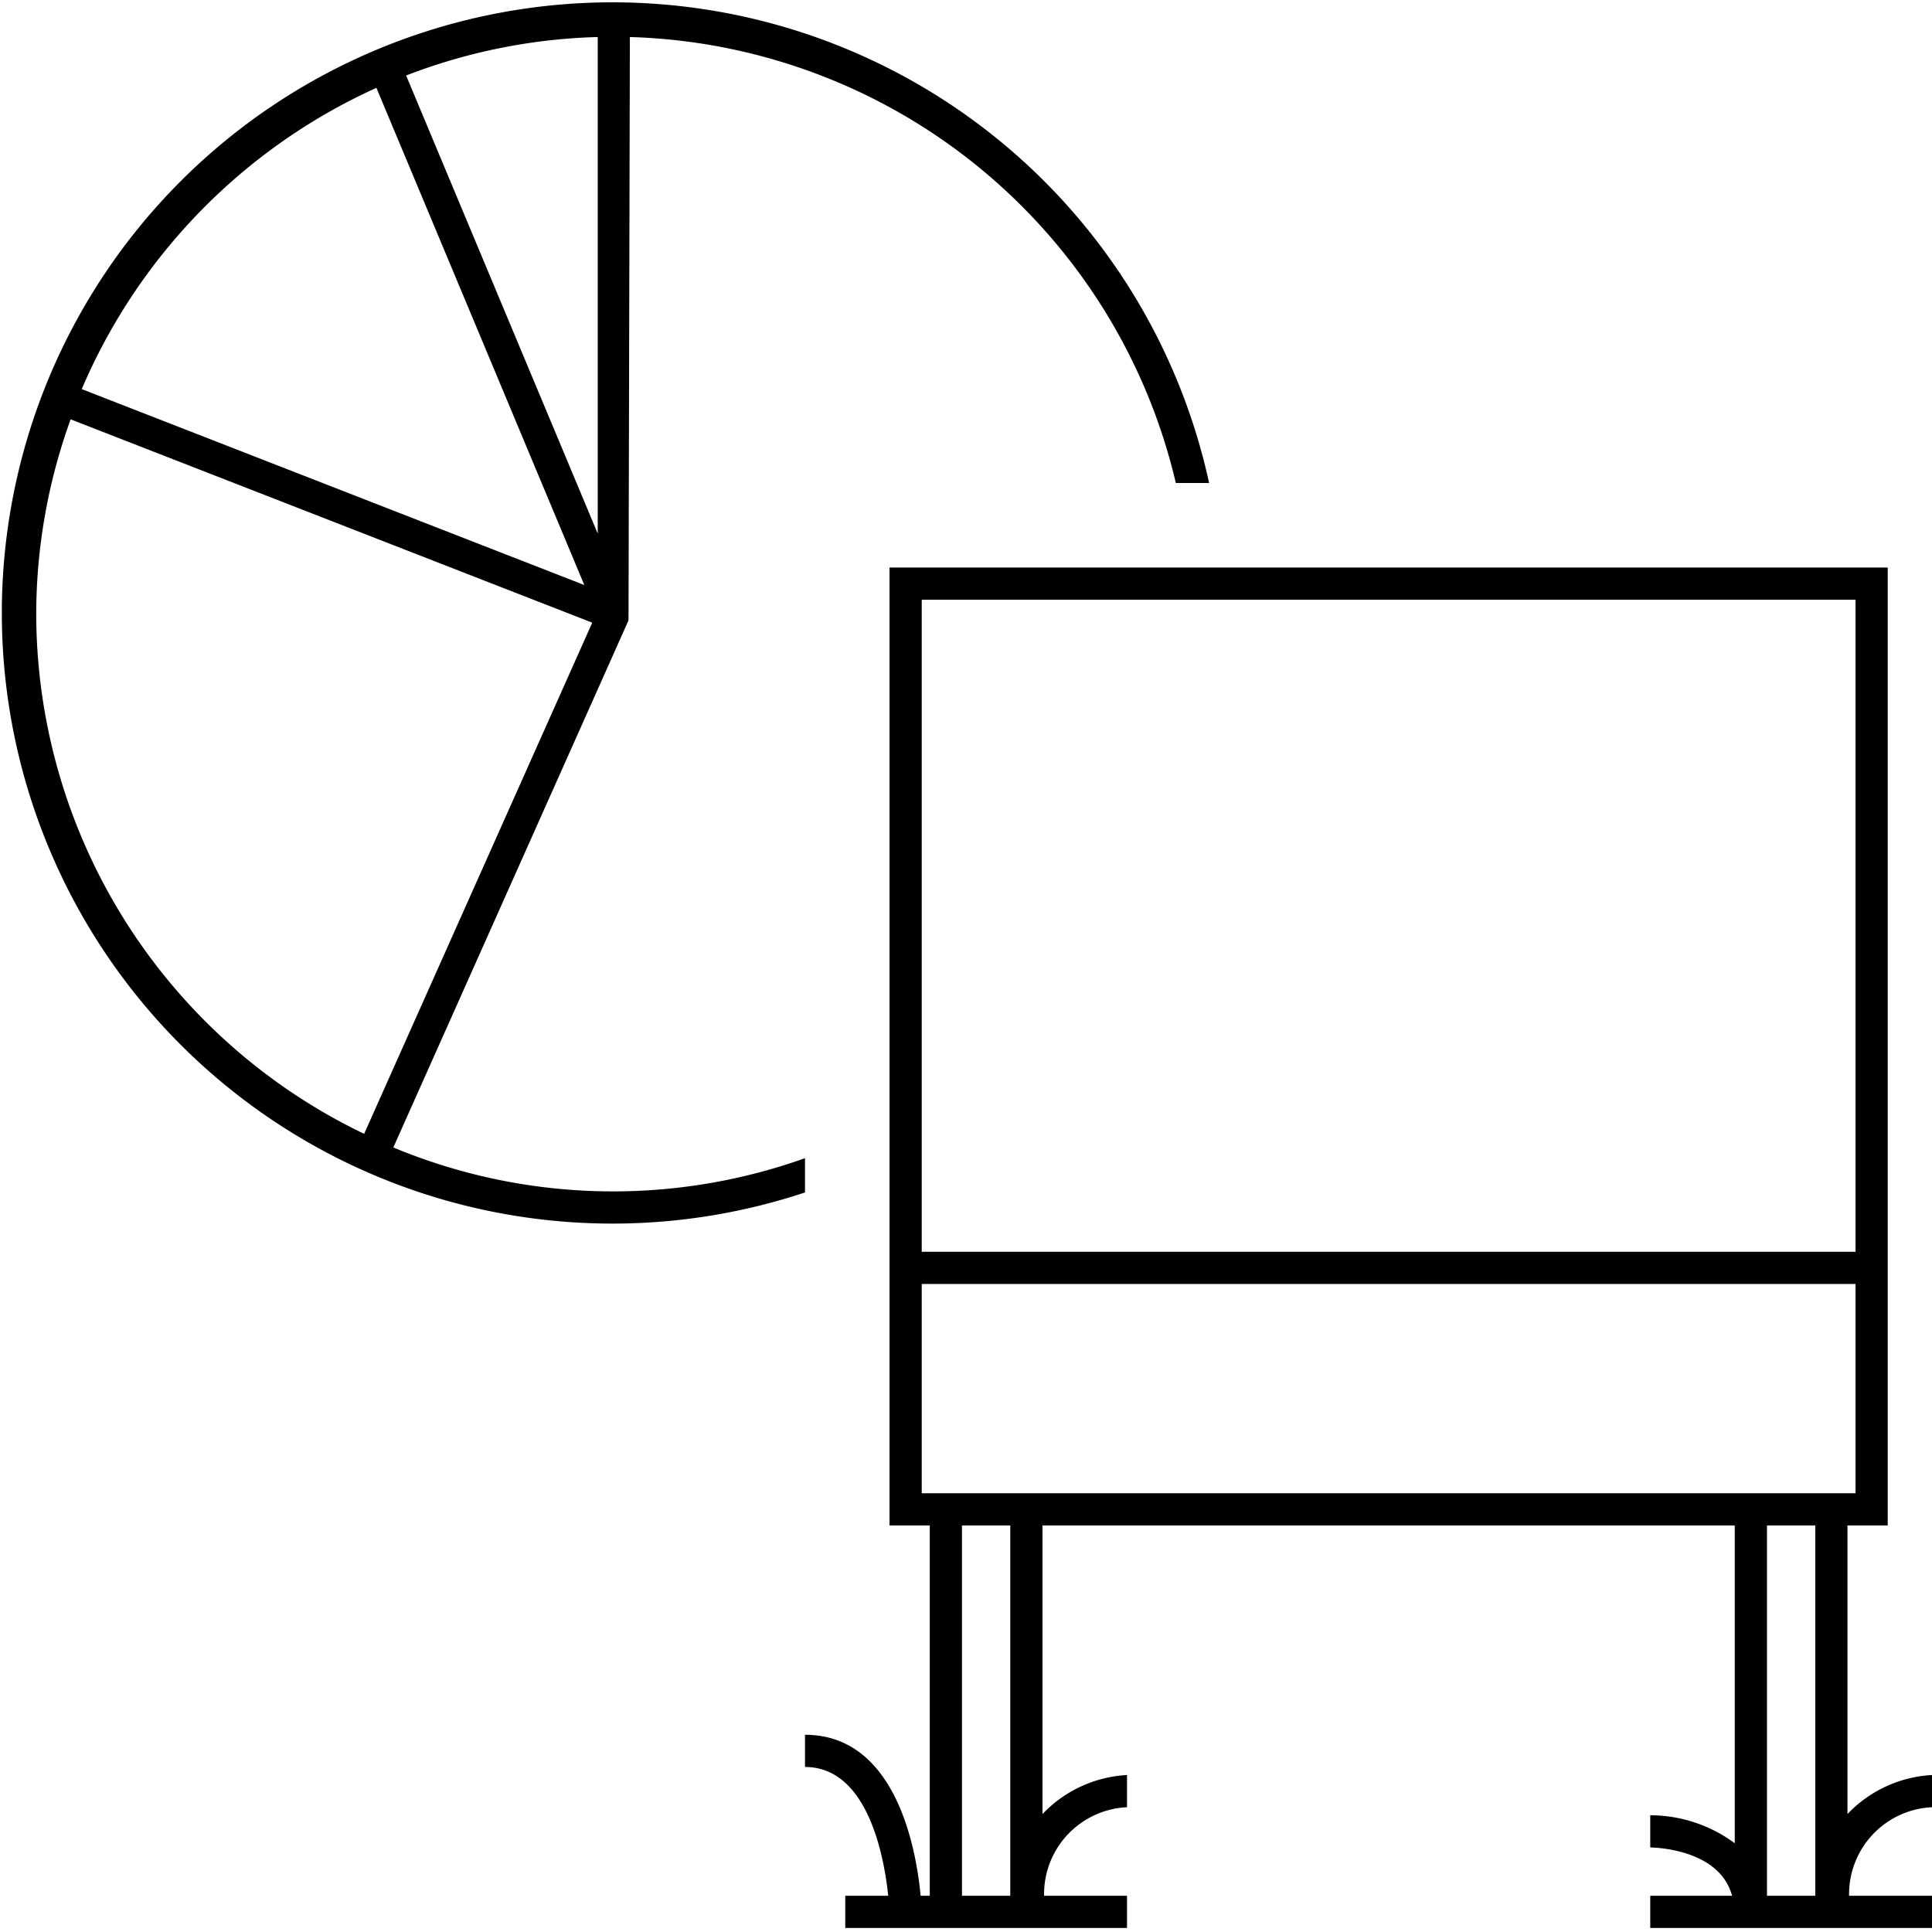
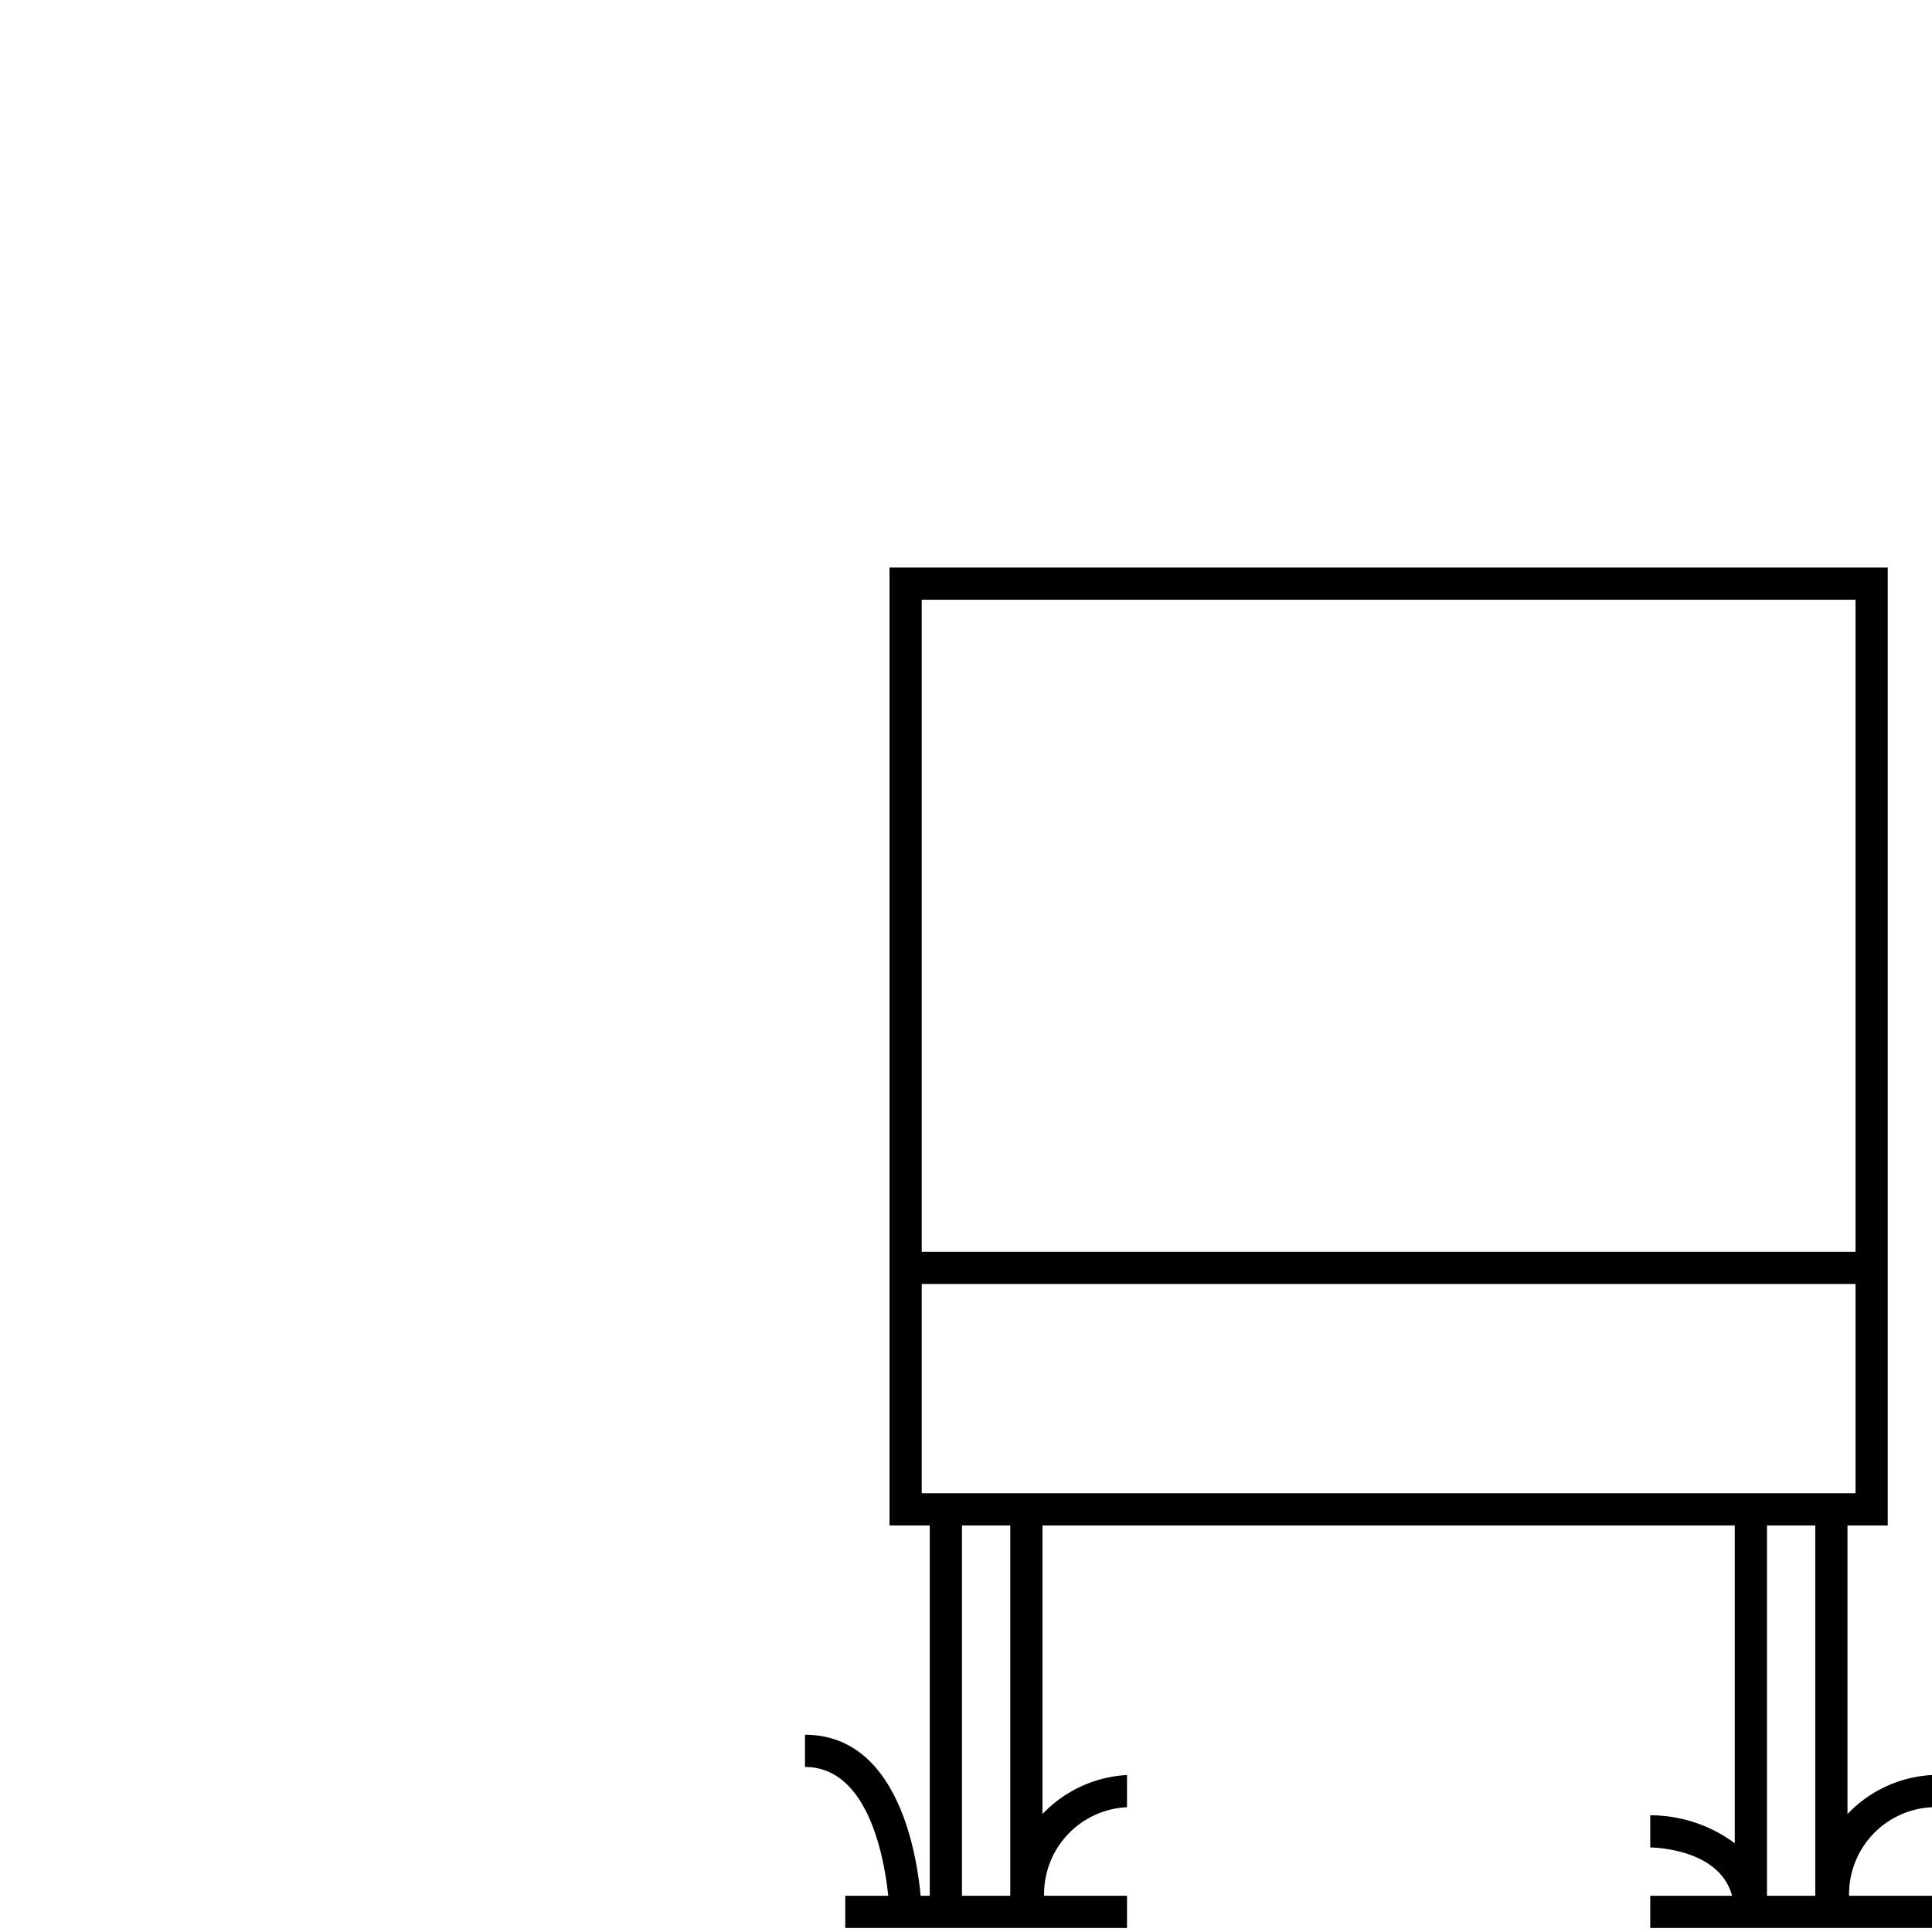
<svg xmlns="http://www.w3.org/2000/svg" id="icon-ui-svg" viewBox="0 0 48 48">
-   <path d="M20 28.775a14.194 14.194 0 0 1-10.228-.267l5.843-13.095.001-.316.003-.001-.003-.008L15.649.92A14.361 14.361 0 0 1 29.213 12h.827A15.171 15.171 0 1 0 20 29.626zM14.85.92v12.336l-4.76-11.38A14.246 14.246 0 0 1 14.85.92zM9.352 2.183l5.165 12.352L2.031 9.667a14.427 14.427 0 0 1 7.32-7.484zM.9 15.25a14.254 14.254 0 0 1 .855-4.832l12.959 5.052-5.667 12.7A14.353 14.353 0 0 1 .9 15.25z" id="icon-ui-svg--base" />
  <path d="M48 44.9v-.8a3.129 3.129 0 0 0-2.1.97V37.9h1V14.1H22.1v23.8h1v9.2h-.227c-.1-1.074-.578-4-2.873-4v.8c1.57 0 1.969 2.256 2.068 3.2H21v.8h7v-.8h-2.06A2.162 2.162 0 0 1 28 44.9v-.8a3.129 3.129 0 0 0-2.1.97V37.9h17.2v7.895A3.533 3.533 0 0 0 41 45.1v.8c.078 0 1.718.027 2.033 1.2H41v.8h7v-.8h-2.06A2.162 2.162 0 0 1 48 44.9zm-1.9-30v16.2H22.9V14.9zm-23.2 17h23.2v5.2H22.9zm2.2 15.2h-1.2v-9.2h1.2zm20-9.2v9.2h-1.2v-9.2z" id="icon-ui-svg--primary" />
</svg>